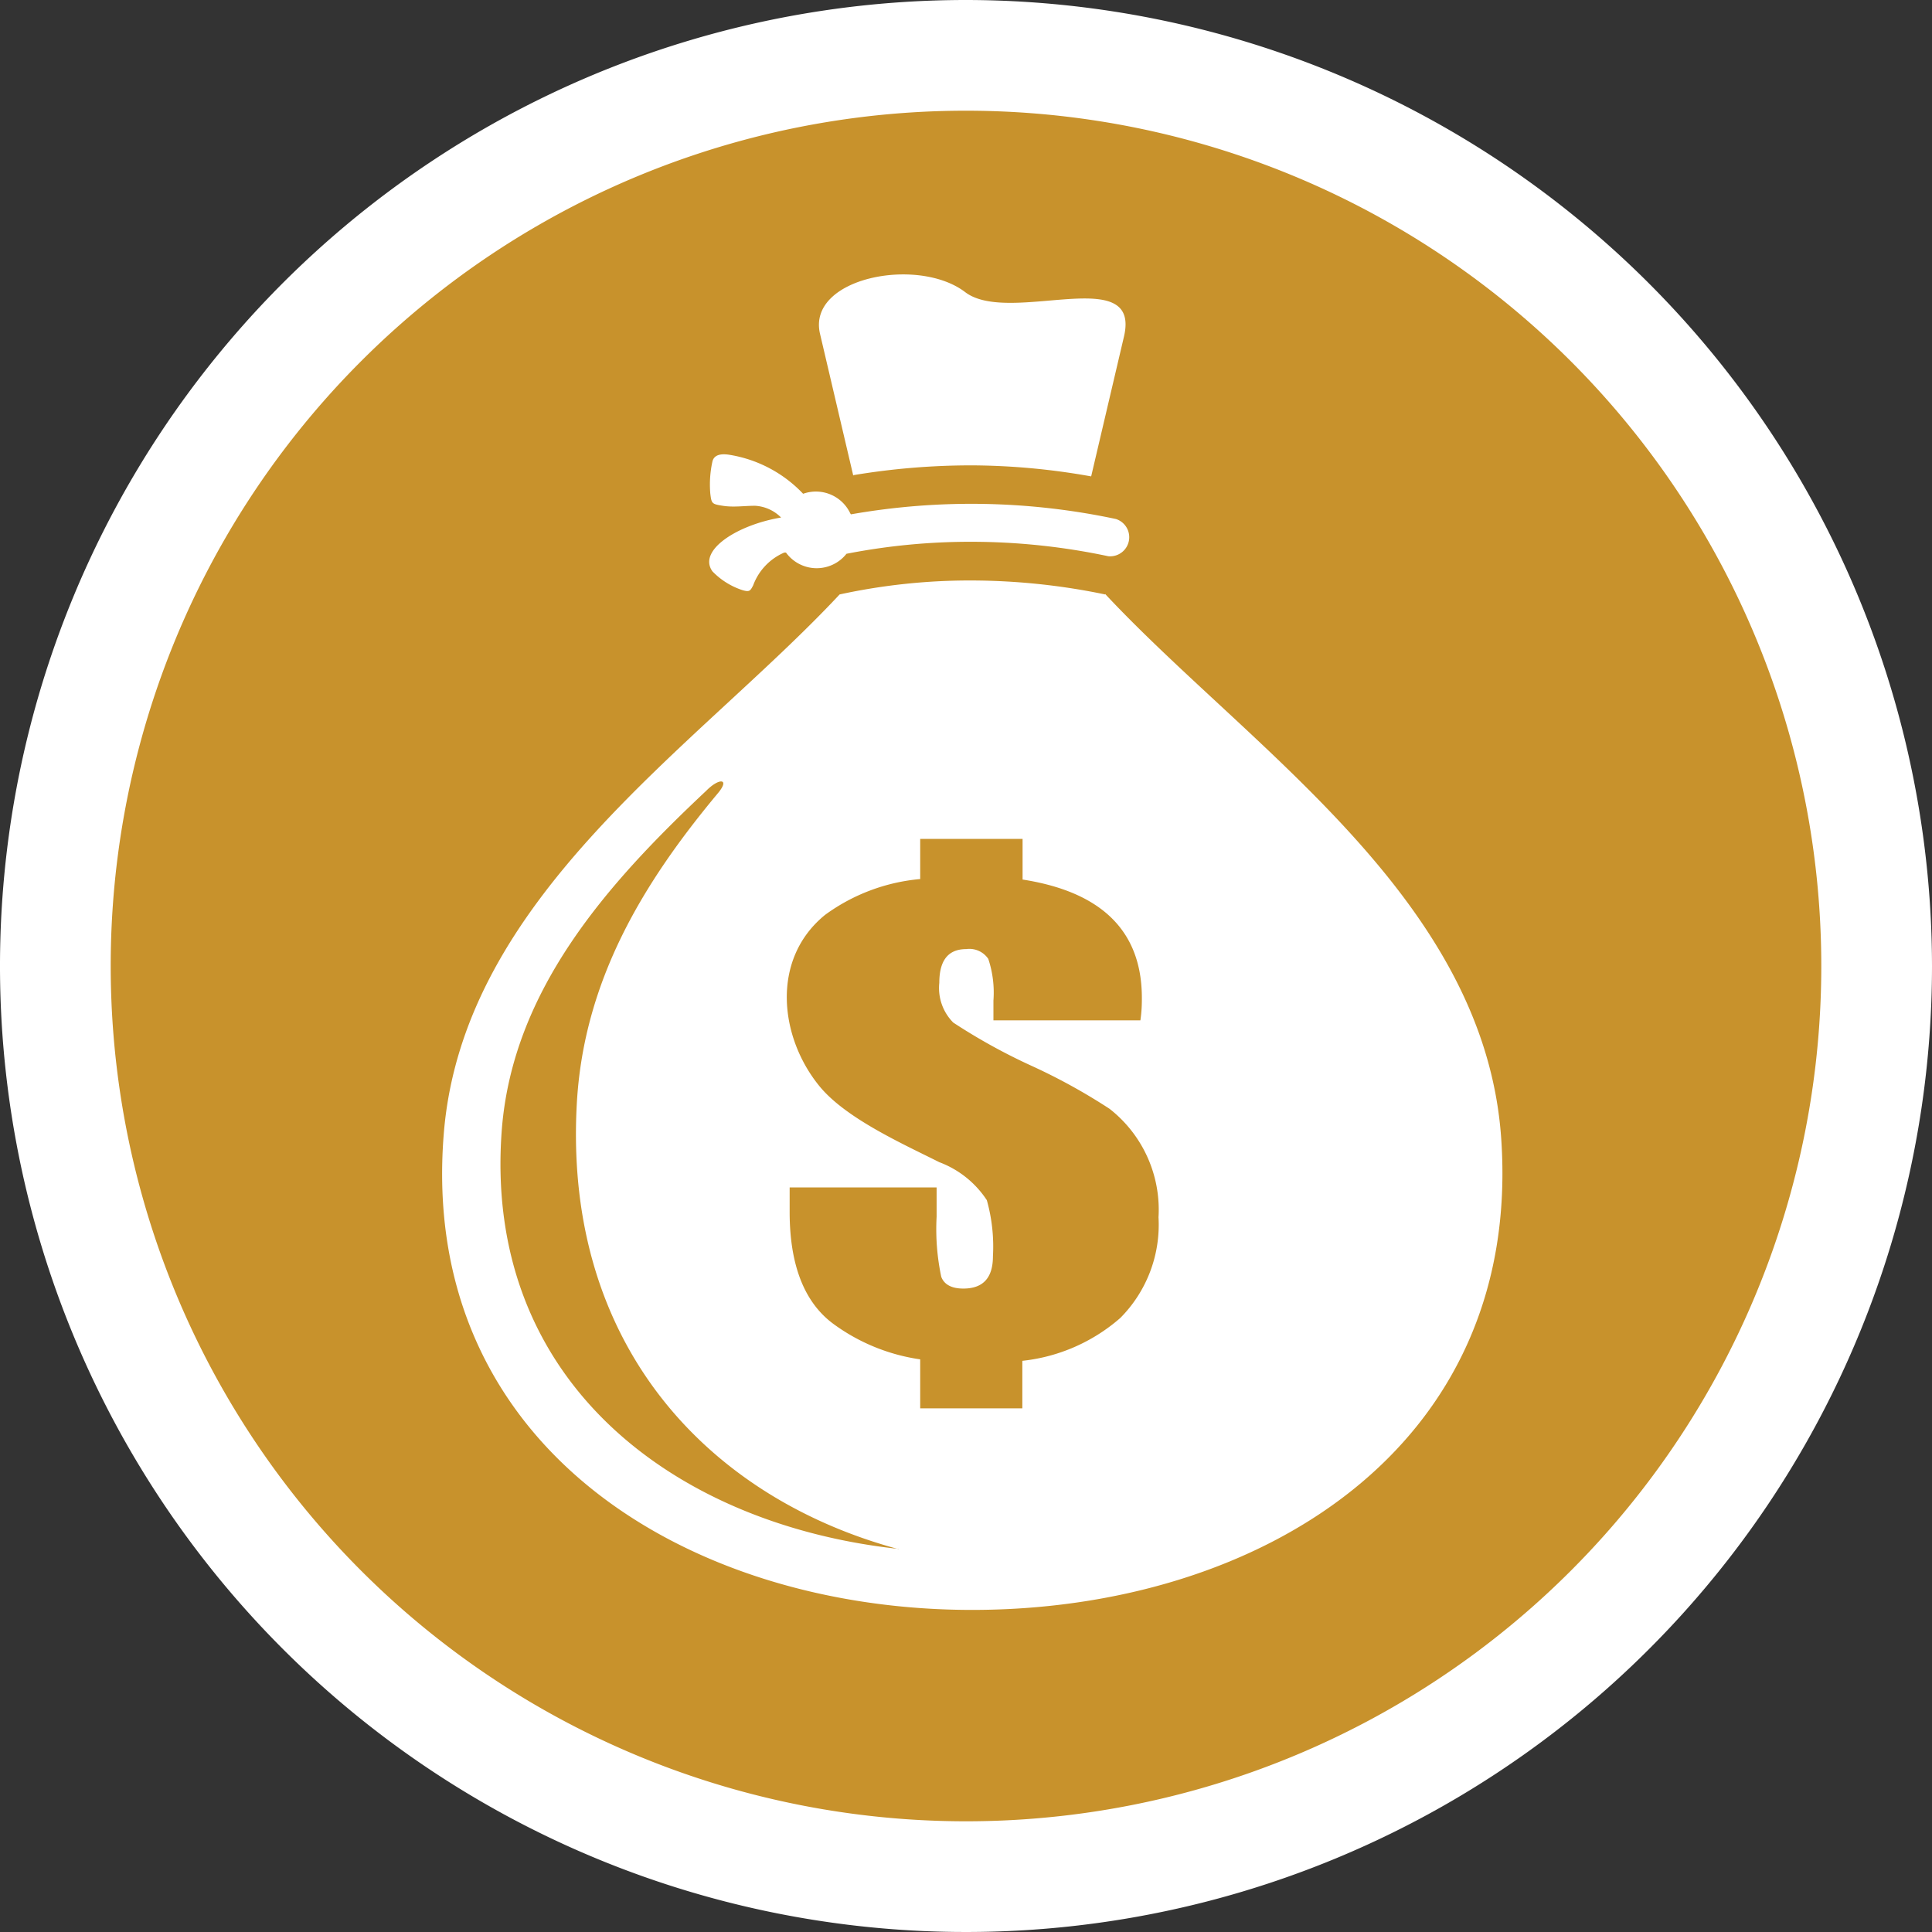
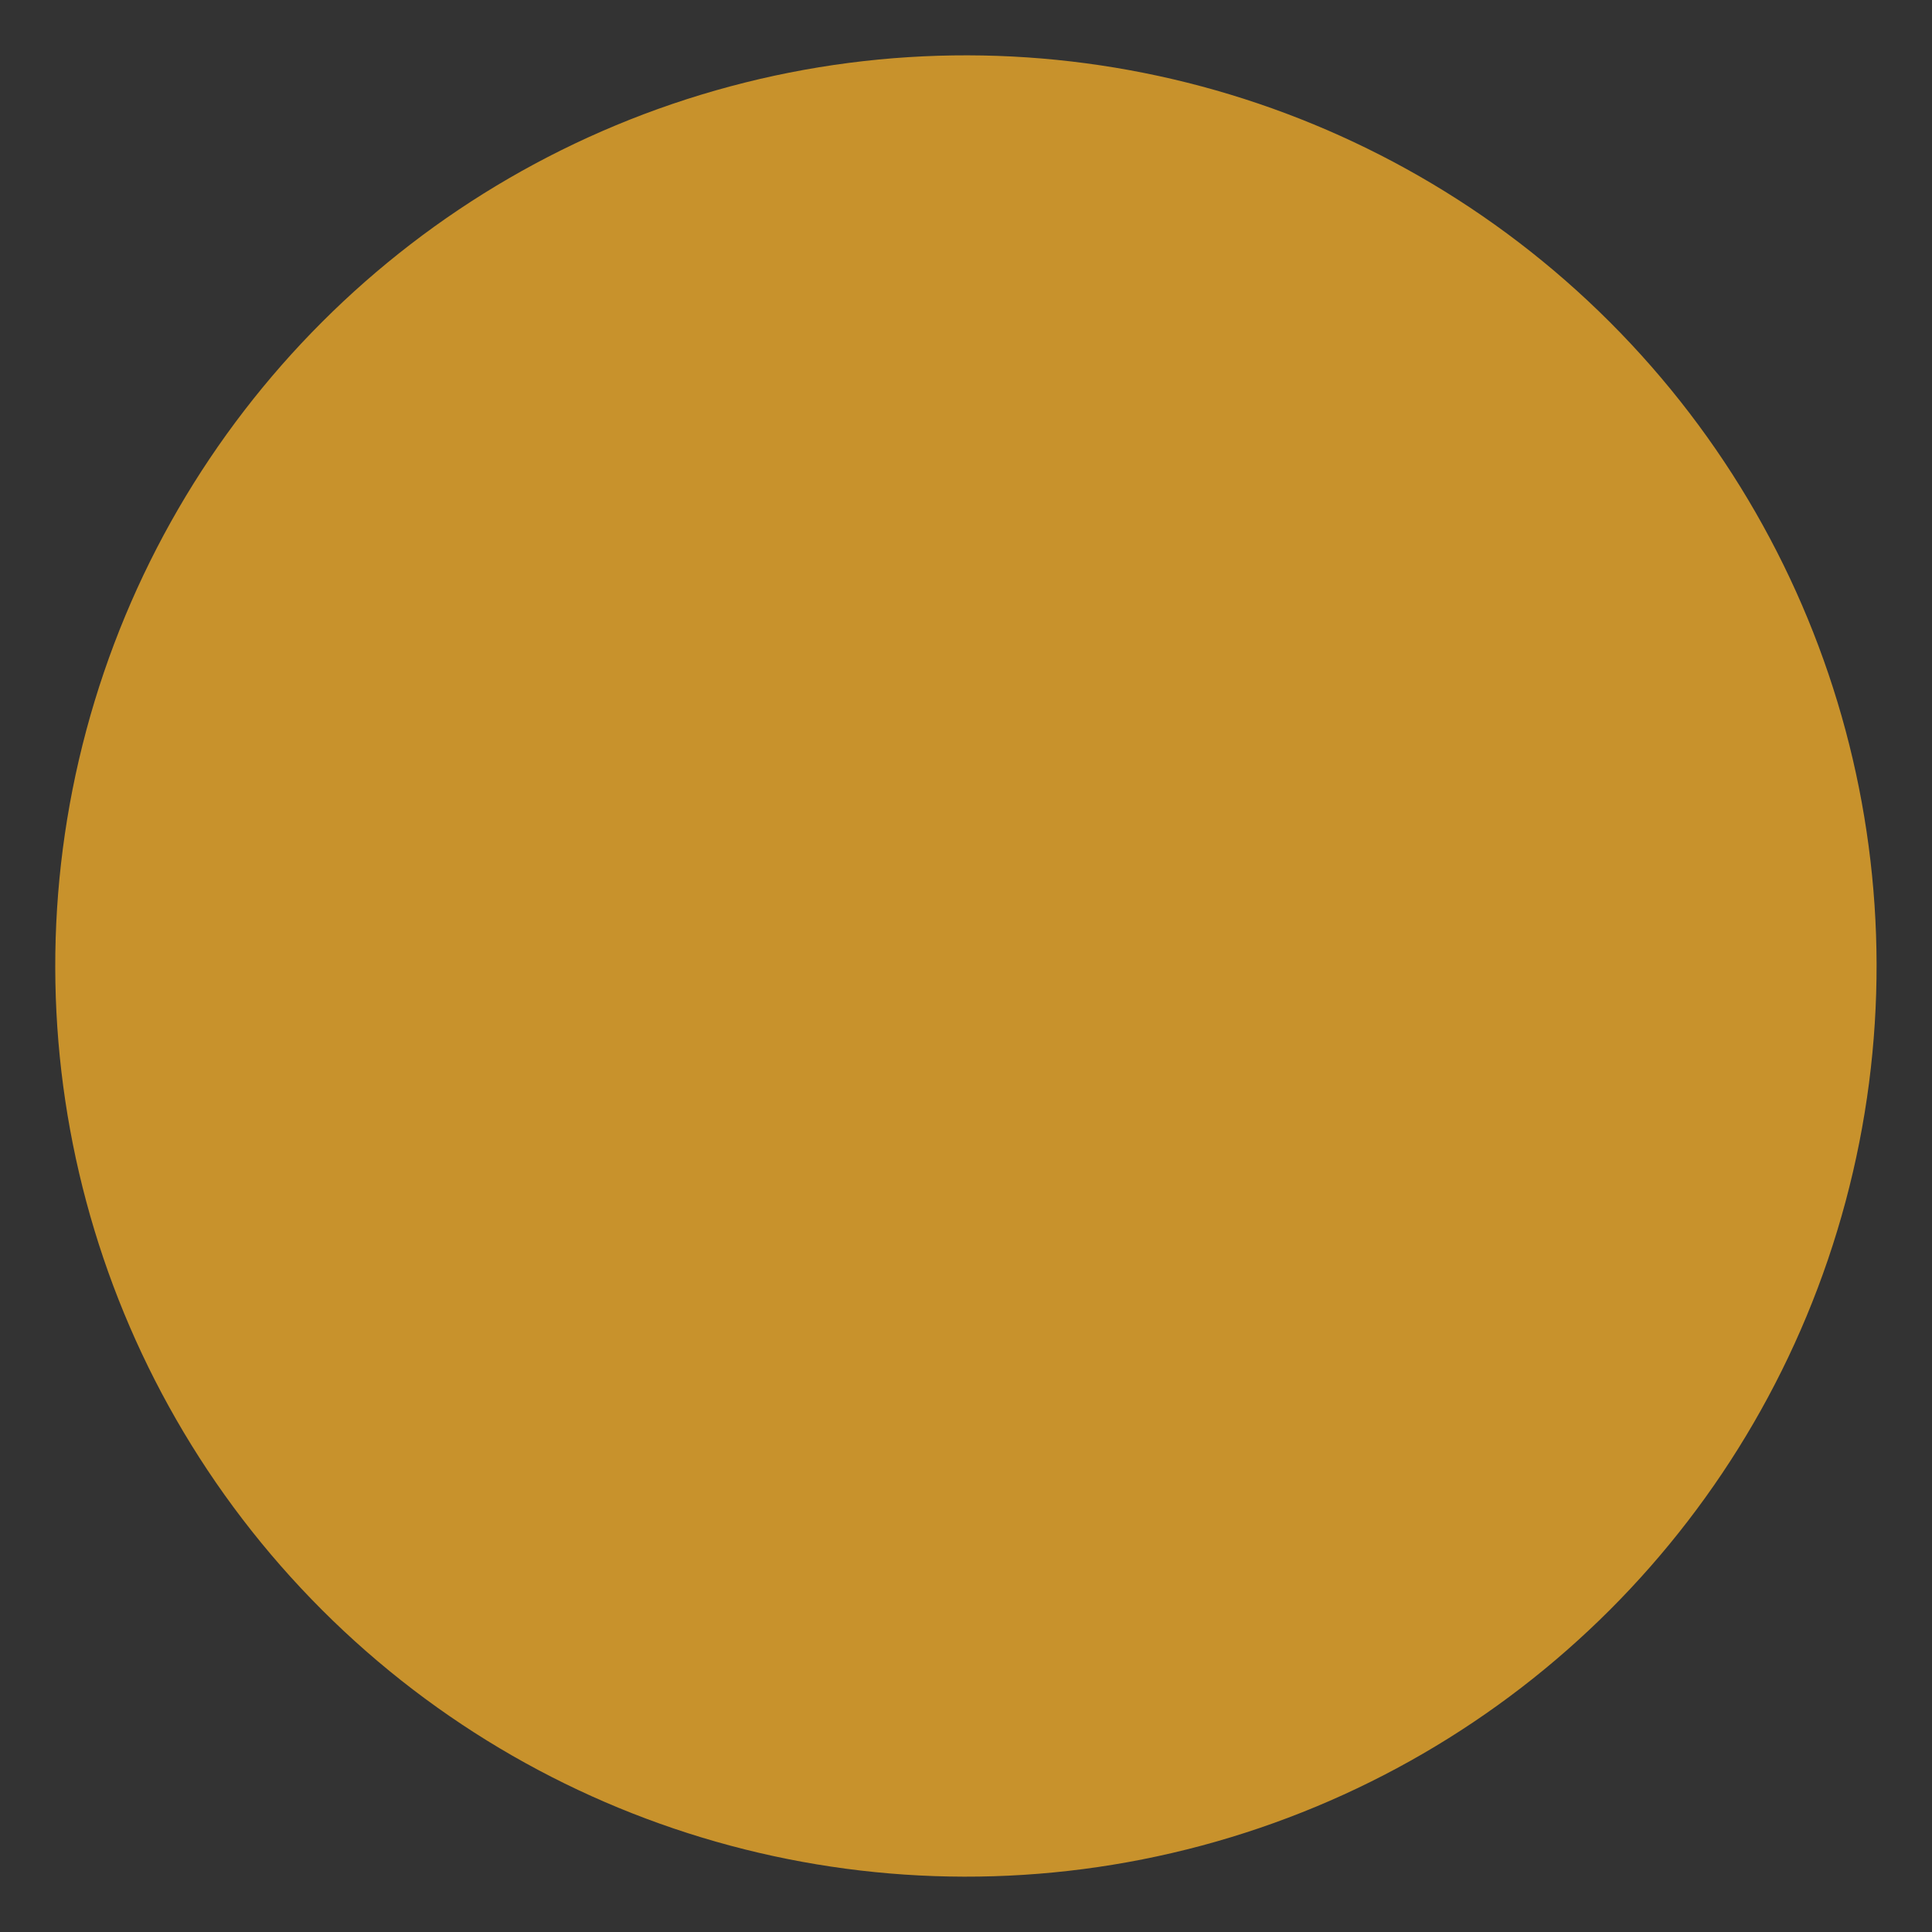
<svg xmlns="http://www.w3.org/2000/svg" viewBox="0 0 78.88 78.88">
  <rect x="0" y="0" width="78.88" height="78.88" fill="#333333" stroke="none" />
  <defs>
    <style>.cls-1{fill:#c8922c;}.cls-2,.cls-3{fill:#fff;}.cls-3{fill-rule:evenodd;}</style>
  </defs>
  <g id="Layer_2" data-name="Layer 2">
    <g id="Layer_2-2" data-name="Layer 2">
      <circle class="cls-1" cx="39.44" cy="39.44" r="37.18" transform="translate(-16.34 39.44) rotate(-45)" />
-       <path class="cls-2" d="M39.44,4.52A34.92,34.92,0,1,1,4.52,39.44,34.91,34.91,0,0,1,39.44,4.52m0-4.52A39.44,39.44,0,1,0,78.88,39.44,39.48,39.48,0,0,0,39.44,0Z" />
    </g>
    <g id="Layer_1-2" data-name="Layer 1">
-       <path class="cls-3" d="M45.12,24.25C51,30.54,60.6,36.67,61.29,46.46c.89,12.68-9.93,19.27-21.6,19.27S17.08,59,18.12,46.27c.79-9.7,10.34-15.77,16.16-22a25,25,0,0,1,5.42-.57,27,27,0,0,1,5.42.57ZM34.84,19.43l-1.36-5.8c-.54-2.29,4-3.18,5.93-1.7,1.81,1.37,7.19-1.22,6.48,1.81l-1.34,5.71A28.28,28.28,0,0,0,39.7,19a29.33,29.33,0,0,0-4.86.4ZM46.56,41.66h-6v-.81a4.35,4.35,0,0,0-.21-1.7.93.93,0,0,0-.9-.4c-.82,0-1.1.57-1.1,1.38a2,2,0,0,0,.57,1.62,24,24,0,0,0,3.25,1.79,24.27,24.27,0,0,1,3.13,1.73,5.23,5.23,0,0,1,2,4.43,5.4,5.4,0,0,1-1.56,4.11,7.25,7.25,0,0,1-4,1.75V57.5H37.57v-2a7.89,7.89,0,0,1-3.52-1.43c-1.2-.87-1.81-2.4-1.81-4.59v-1h6v1.2a9.39,9.39,0,0,0,.19,2.45c.12.32.43.48.9.48.82,0,1.21-.45,1.21-1.32A7,7,0,0,0,40.29,49a4,4,0,0,0-1.94-1.55c-1.45-.73-3.81-1.78-4.89-3.1-1.64-2-2-5.19.23-7a7.74,7.74,0,0,1,3.88-1.46V34.25h4.18v1.66c2.56.4,4.87,1.6,4.87,4.83,0,.2,0,.51-.06.92ZM34.74,21a28.37,28.37,0,0,1,10.82.19.78.78,0,0,1-.31,1.52,27,27,0,0,0-5.55-.59,26.32,26.32,0,0,0-5.14.49,1.55,1.55,0,0,1-2.47-.05l-.07,0a2.34,2.34,0,0,0-1.27,1.34c-.12.23-.15.28-.45.19a3,3,0,0,1-1.21-.76c-.62-.85,1-1.9,2.8-2.2h0a1.62,1.62,0,0,0-1.06-.48c-.46,0-.87.07-1.32,0s-.46-.09-.51-.5a4.35,4.35,0,0,1,.09-1.32c.07-.26.34-.32.7-.26a5.31,5.31,0,0,1,3,1.59,1.55,1.55,0,0,1,1.92.79Zm1.95,42.24c-9.22-1-17-6.9-16.2-17.15.46-5.68,4.29-10,8.34-13.8.54-.55,1-.51.46.12C26.3,36,23.83,40,23.55,45.06,23,55,29,61.18,36.69,63.25Z" />
-     </g>
+       </g>
  </g>
</svg>